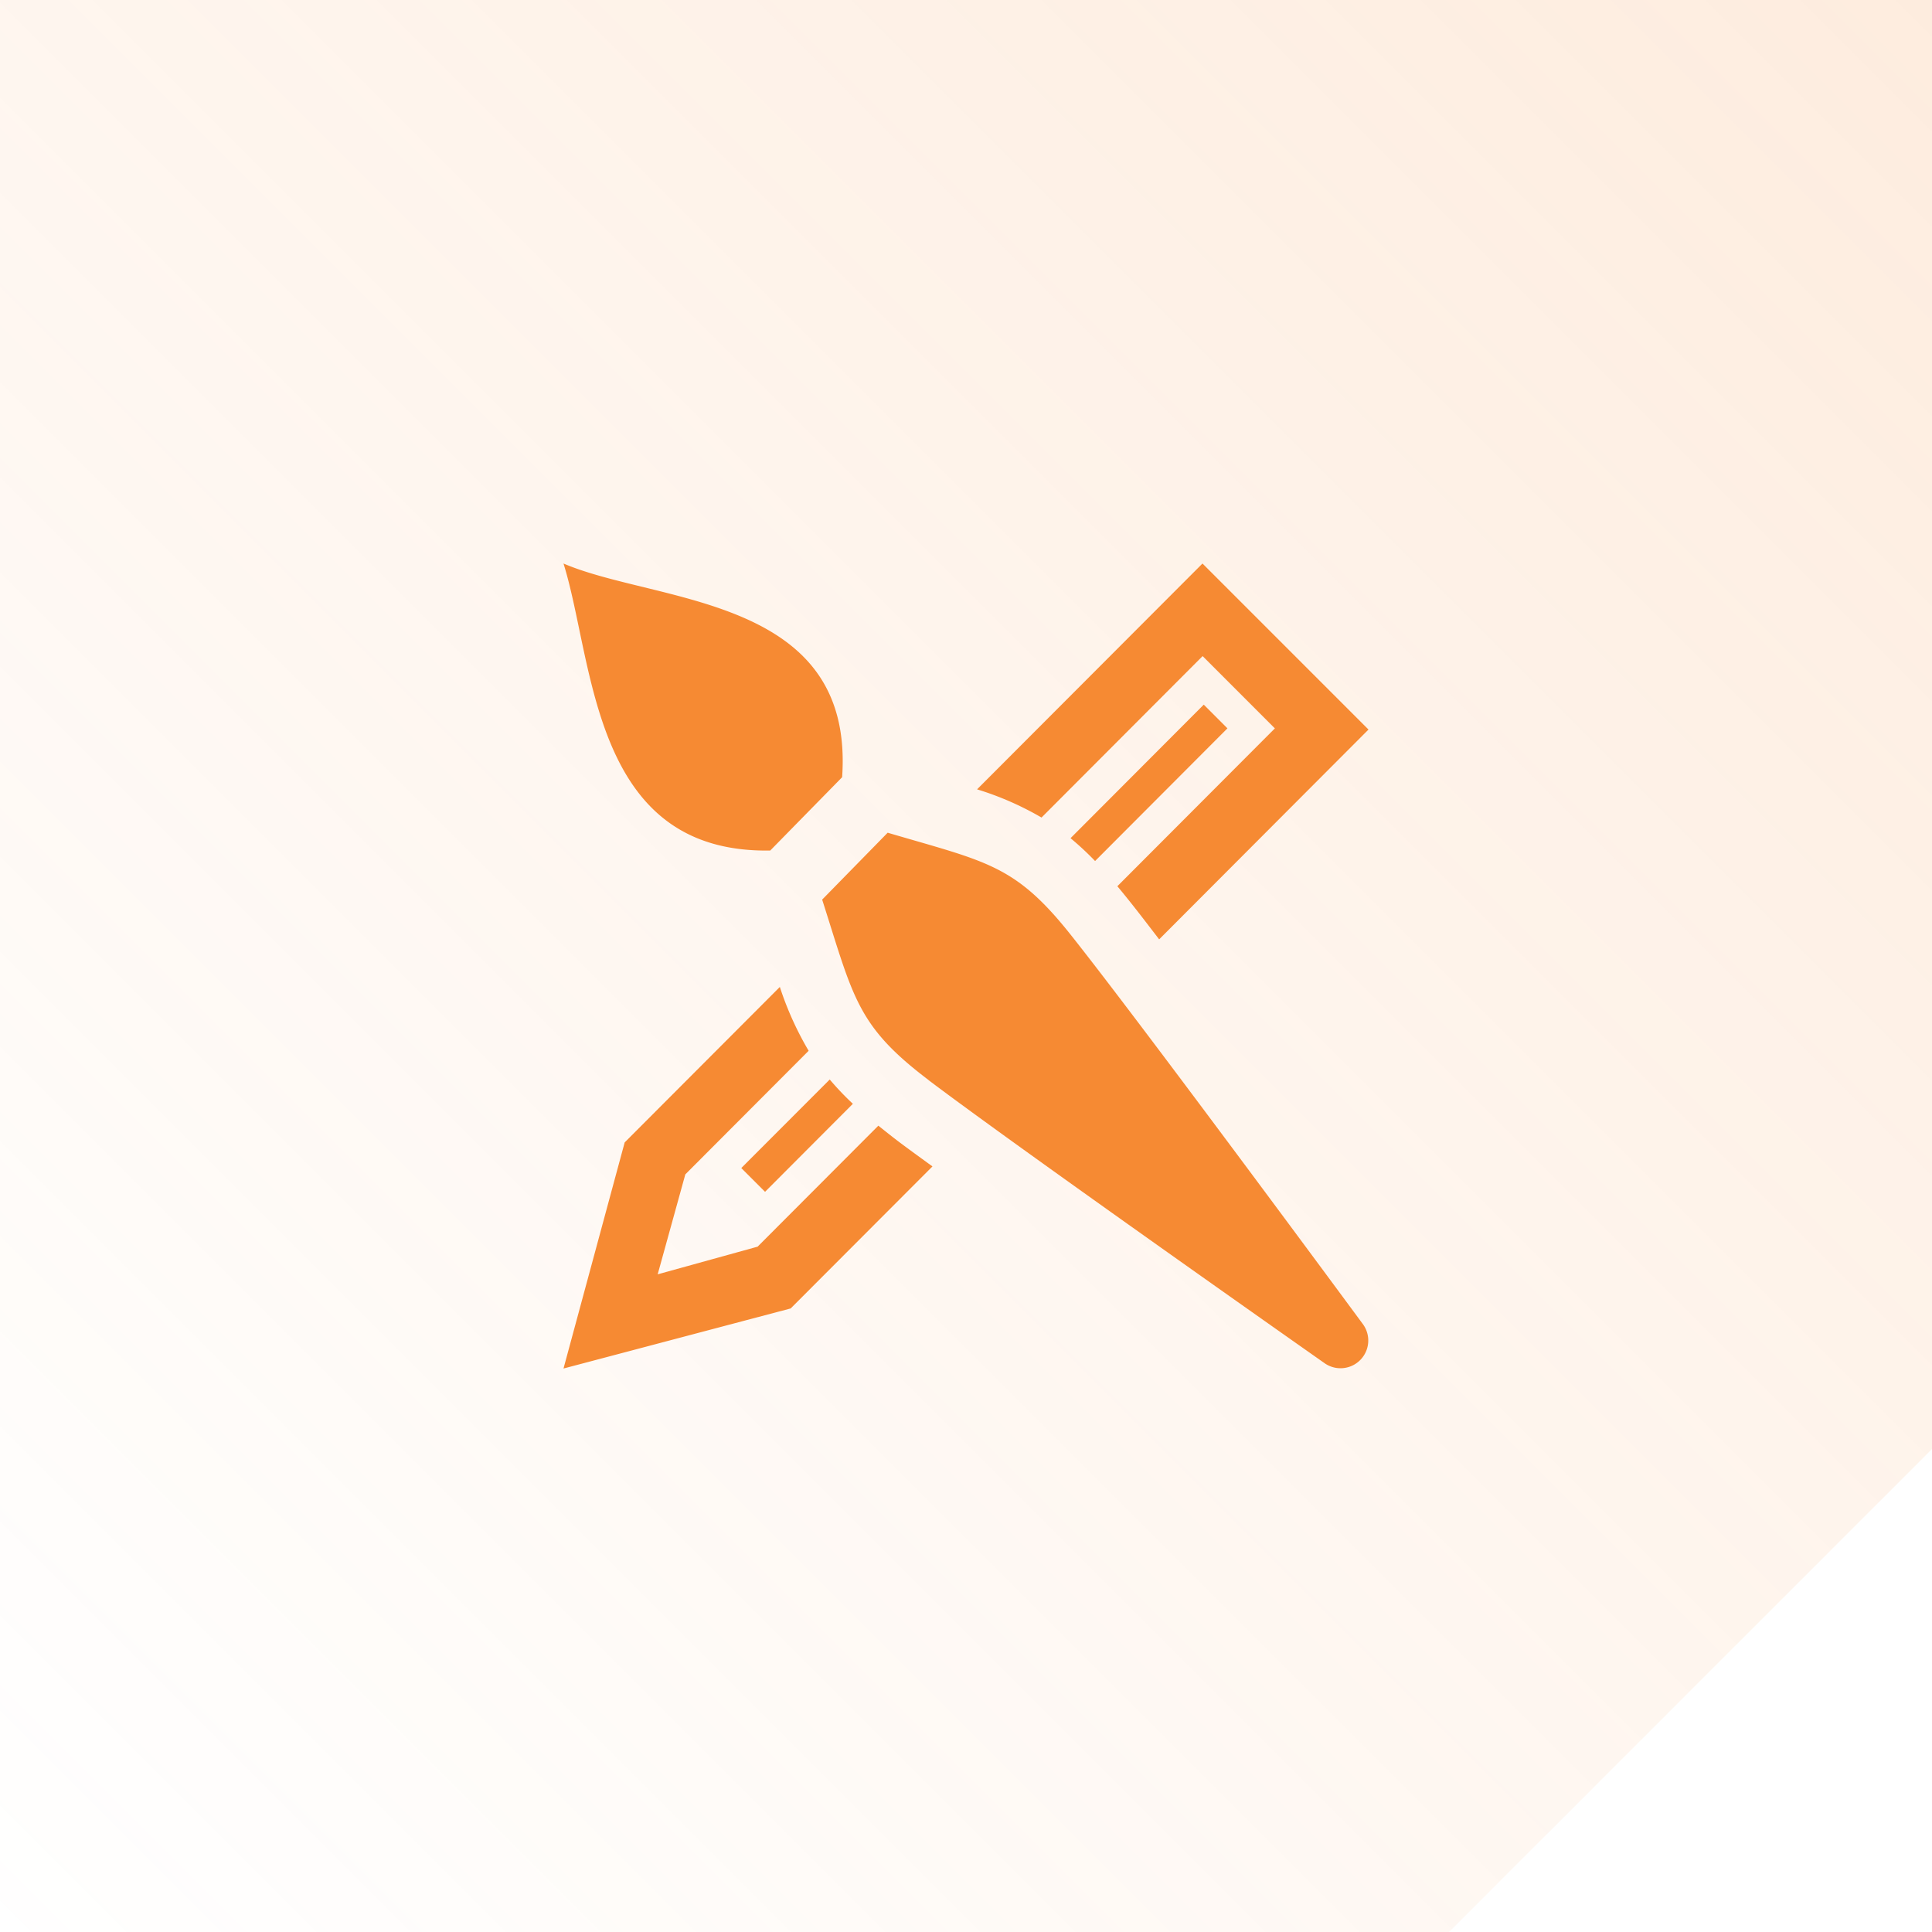
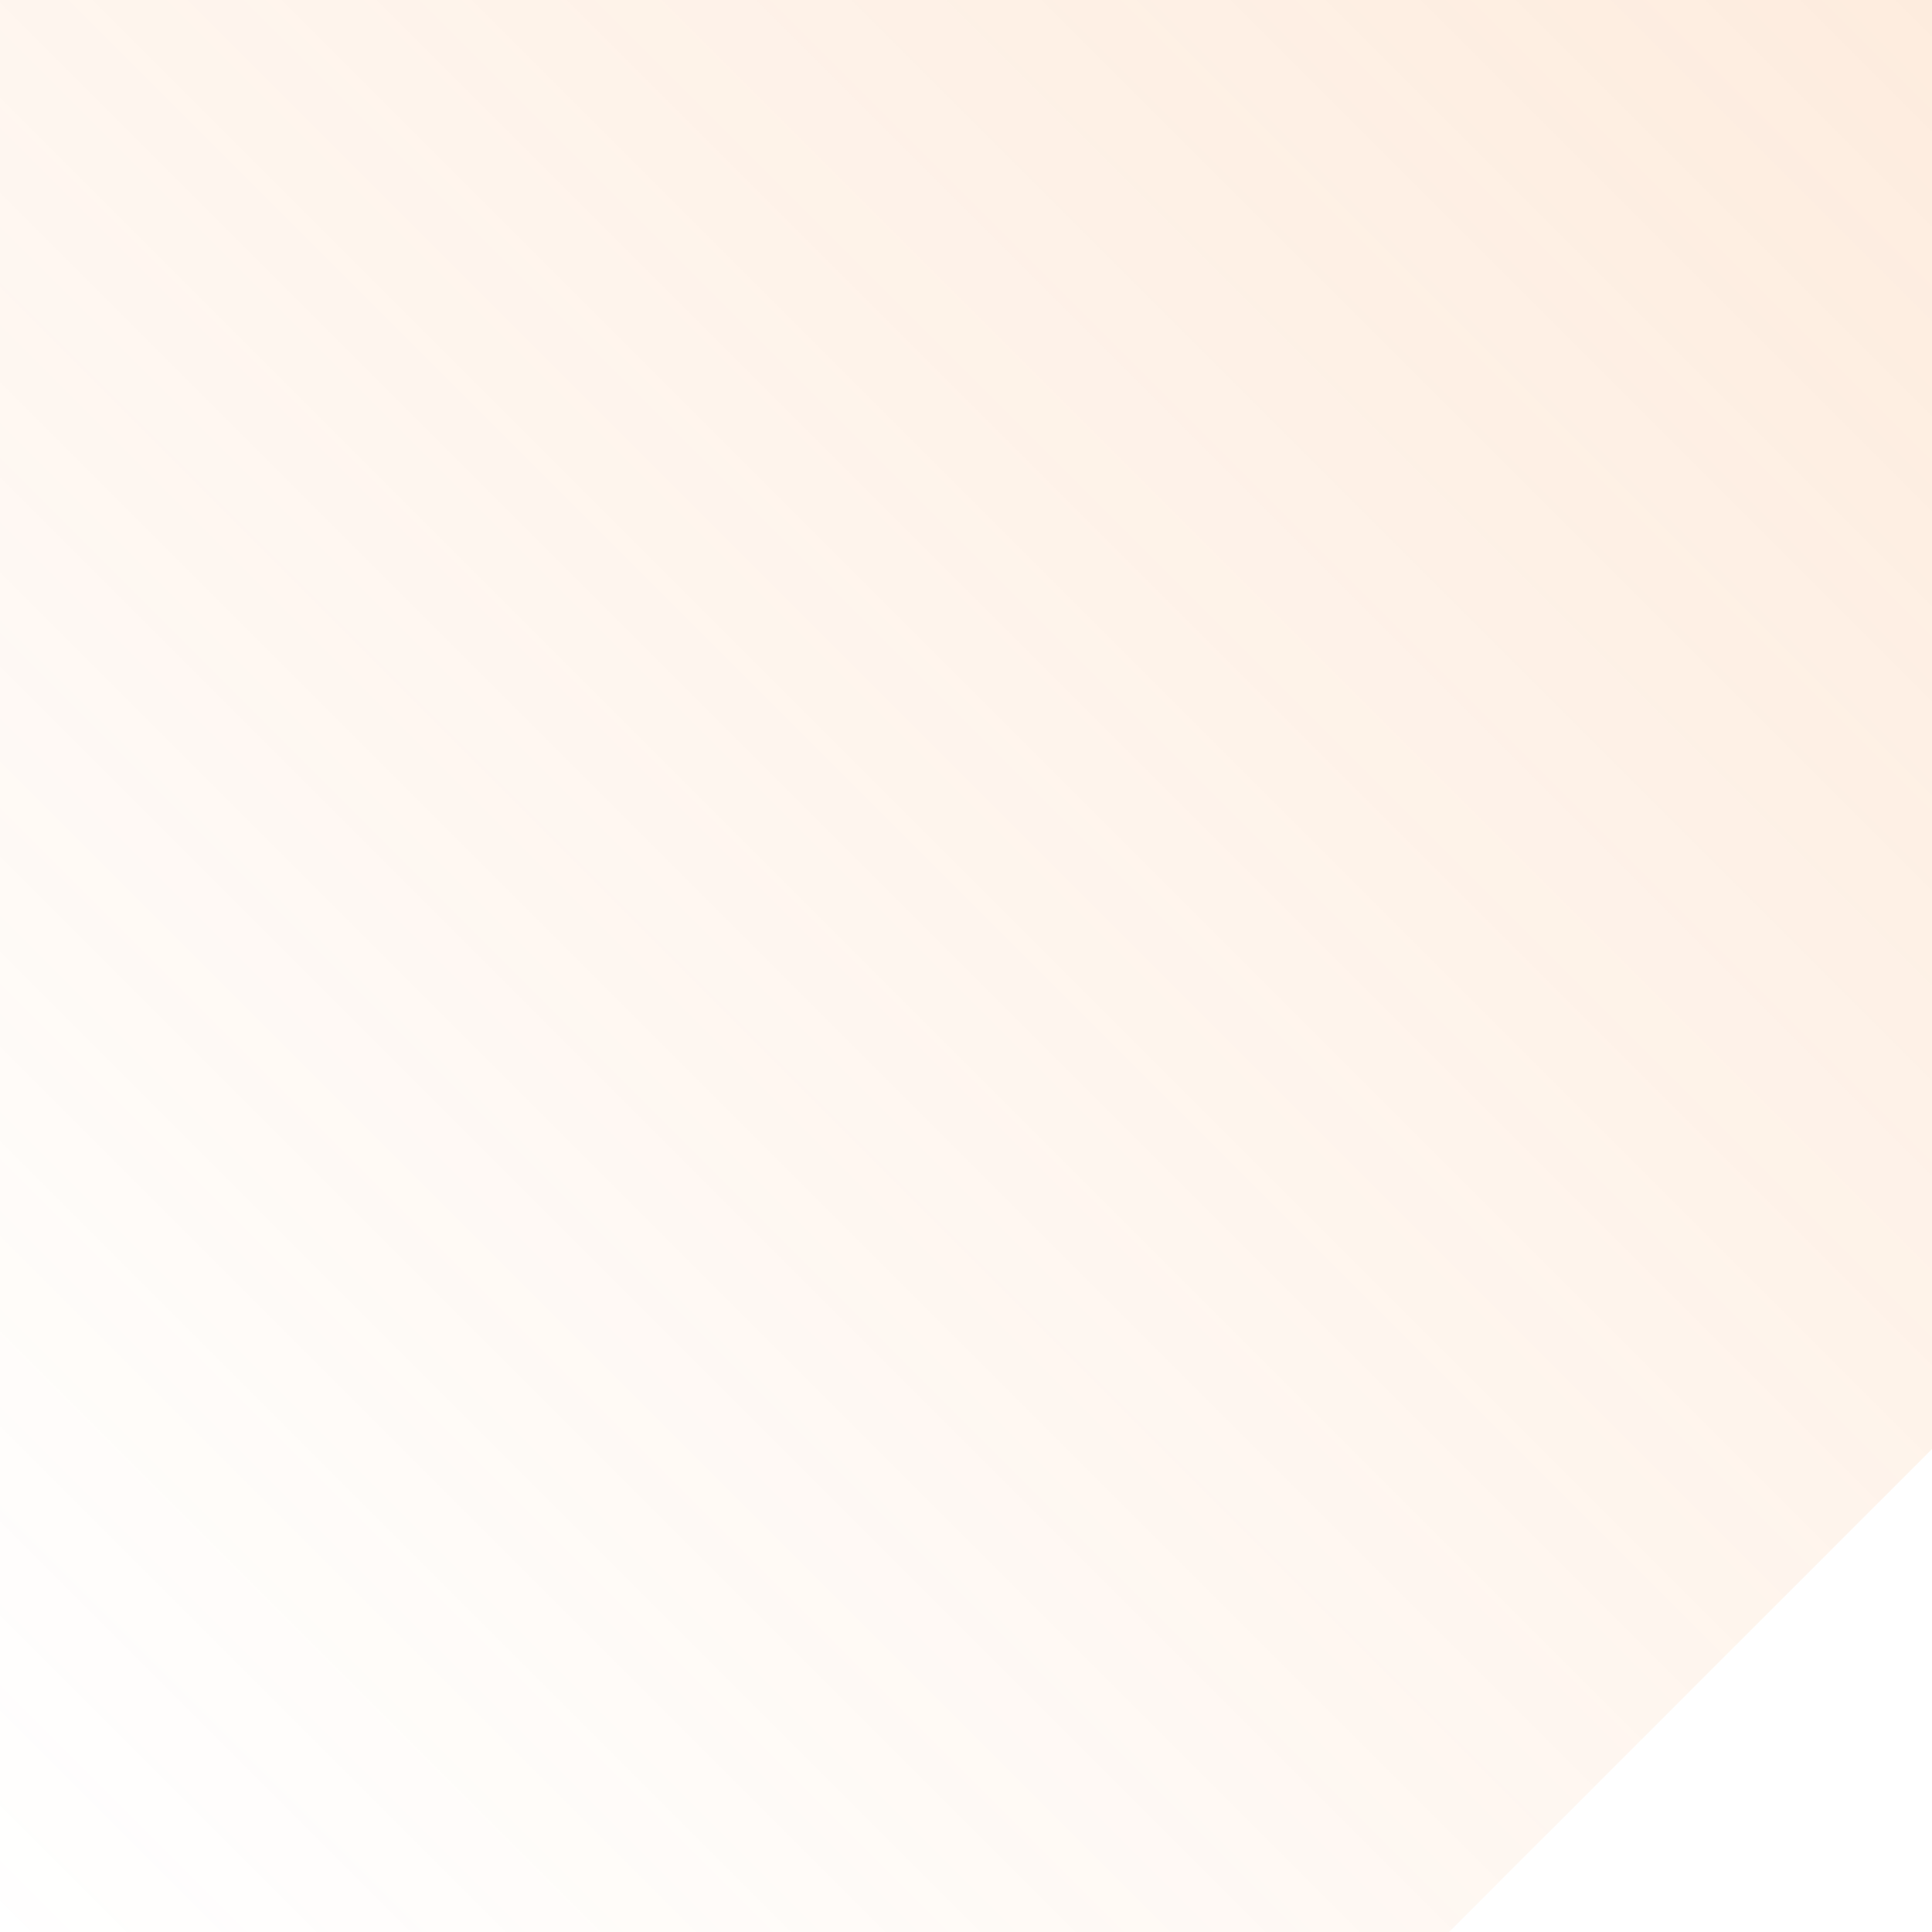
<svg xmlns="http://www.w3.org/2000/svg" width="96" height="96" viewBox="0 0 96 96">
  <defs>
    <linearGradient id="linear-gradient" x1="1" x2="0" y2="1" gradientUnits="objectBoundingBox">
      <stop offset="0" stop-color="#f68a33" stop-opacity="0.161" />
      <stop offset="1" stop-color="#f68a33" stop-opacity="0" />
    </linearGradient>
  </defs>
  <g id="Group_4055" data-name="Group 4055" transform="translate(-366 -7319.999)">
    <path id="Subtraction_74" data-name="Subtraction 74" d="M-461-6773h-72v-96h96v72l-24,24Z" transform="translate(899 14189)" fill="url(#linear-gradient)" />
-     <path id="iconmonstr-paintbrush-8_2_" data-name="iconmonstr-paintbrush-8 (2)" d="M0,0C4.665,2,14.471,1.592,13.845,10.618l-3.572,3.643C1.377,14.416,1.542,4.92,0,0ZM18.14,25.67c4.513,3.413,19.706,14.085,19.706,14.085a1.378,1.378,0,0,0,1.893-1.937S28.728,22.878,25.208,18.453c-2.78-3.5-4.17-3.625-9.1-5.077L12.853,16.7c1.56,4.885,1.722,6.267,5.287,8.965Zm-8.128,5.553,4.367-4.377a14.151,14.151,0,0,1-1.15-1.207l-4.395,4.4,1.178,1.178Zm13.74-18.6L31.758,4.6l3.59,3.592-7.827,7.843c.73.875,1.355,1.7,2.077,2.64L40,8.25,31.751,0,20.55,11.221a15.188,15.188,0,0,1,3.2,1.4Zm8.062-5.61-6.62,6.635a14.706,14.706,0,0,1,1.22,1.135l6.577-6.593L31.813,7.01ZM15.645,27.933l-6,6.012L4.68,35.319l1.373-4.965,6.128-6.142A15.941,15.941,0,0,1,10.75,21.04L3.04,28.765,0,40l11.288-2.985,7.045-7.057C16.666,28.745,16.616,28.71,15.645,27.933Z" transform="translate(394 7348)" fill="#f68a33" />
  </g>
</svg>